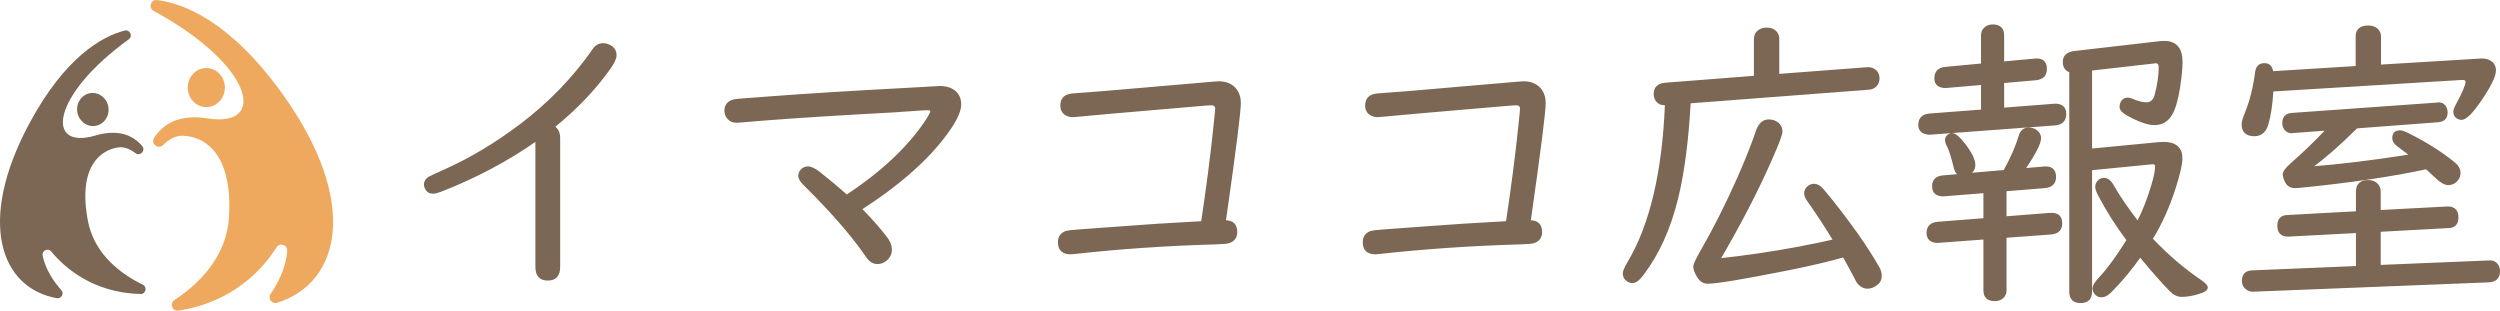
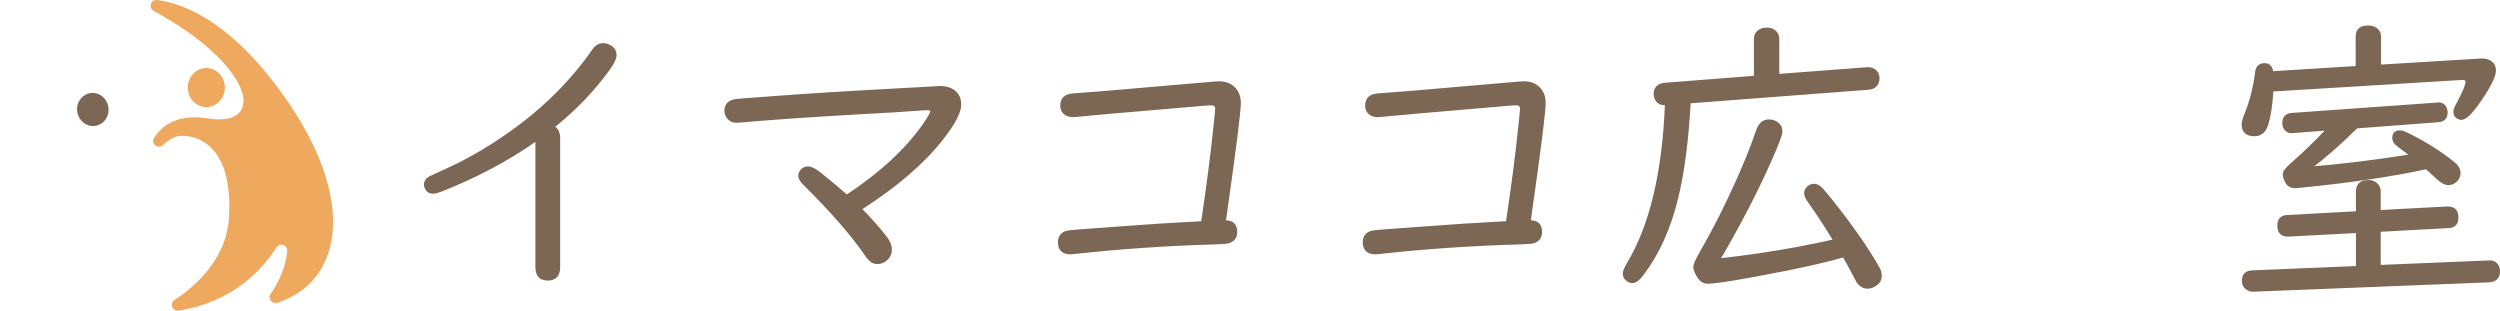
<svg xmlns="http://www.w3.org/2000/svg" id="_レイヤー_2" data-name="レイヤー 2" viewBox="0 0 319.08 39.654">
  <defs>
    <style> .cls-1 { fill: #eea95f; } .cls-1, .cls-2 { stroke-width: 0px; } .cls-2, .cls-3 { fill: #7b6753; } .cls-3 { stroke: #7b6753; stroke-miterlimit: 10; stroke-width: .25px; } </style>
  </defs>
  <g id="_レイヤー_2-2" data-name="レイヤー 2">
    <g>
      <g>
        <ellipse class="cls-2" cx="11.849" cy="13.976" rx="2.009" ry="2.114" transform="translate(-1.699 1.64) rotate(-7.391)" />
-         <path class="cls-2" d="M16.429,5.02c.566-.41.152-1.293-.524-1.118-2.809.727-7.574,3.287-12.198,11.928C-2.94,28.256.031,36.759,7.245,38.057c.583.105.978-.592.583-1.033-.896-1-2.011-2.555-2.386-4.399-.13-.638.683-1.025,1.099-.524,1.692,2.042,5.316,5.272,11.394,5.424.677.017.896-.9.286-1.196-2.556-1.239-6.143-3.717-6.99-8.086-1.35-6.965,1.604-9.133,3.908-9.432.747-.097,1.492.241,2.158.741.588.442,1.329-.342.855-.905-1.098-1.304-2.939-2.247-5.997-1.346-6.37,1.876-5.685-5.064,4.275-12.281Z" />
      </g>
      <g>
        <ellipse class="cls-1" cx="26.332" cy="11.175" rx="2.369" ry="2.493" />
        <path class="cls-1" d="M36.136,12.109C29.417,2.702,23.454.431,20.058.007c-.817-.102-1.167.994-.443,1.387,12.747,6.93,14.6,14.945,6.865,13.717-3.715-.59-5.724.792-6.811,2.484-.469.73.516,1.535,1.137.928.703-.686,1.523-1.194,2.411-1.194,2.74,0,6.525,2.088,6.003,10.44-.328,5.24-4.148,8.682-6.95,10.52-.668.438-.274,1.478.516,1.356,7.087-1.1,10.836-5.429,12.505-8.074.41-.65,1.42-.32,1.365.446-.159,2.214-1.228,4.202-2.123,5.508-.395.576.173,1.331.838,1.12,8.241-2.613,10.426-13.009.765-26.536Z" />
      </g>
    </g>
    <g>
      <path class="cls-3" d="M68.46,17.874c-3.703,2.593-7.782,4.757-12.238,6.493-.396.152-.715.229-.958.229-.409,0-.702-.173-.881-.518-.103-.179-.153-.351-.153-.517,0-.37.185-.671.555-.9.102-.063.791-.383,2.068-.957,3.243-1.456,6.454-3.384,9.633-5.784,3.664-2.783,6.754-5.981,9.27-9.595.319-.46.728-.689,1.226-.689.345,0,.683.108,1.015.325.383.256.574.62.574,1.092,0,.396-.274.977-.823,1.743-1.903,2.655-4.265,5.12-7.086,7.393.473.268.709.753.709,1.455v16.432c0,1.073-.485,1.609-1.456,1.609-.971,0-1.456-.536-1.456-1.609v-16.202Z" />
      <path class="cls-3" d="M108.077,24.979c4.417-2.924,7.75-6.032,9.997-9.327.523-.778.785-1.264.785-1.455,0-.166-.153-.249-.459-.249-.357,0-.862.025-1.513.077-.958.089-3.588.248-7.89.479-5.618.319-10.476.657-14.574,1.015-.179.013-.326.02-.44.02-.409,0-.741-.134-.996-.402-.268-.269-.402-.606-.402-1.015,0-.651.326-1.079.977-1.283.229-.077.977-.153,2.241-.23.332-.025,1.264-.096,2.796-.21,4.367-.332,10.036-.684,17.006-1.054,1.852-.102,3.109-.173,3.773-.211.268-.025.46-.038.575-.038.702,0,1.276.153,1.724.46.587.408.881,1.002.881,1.781,0,.982-.747,2.426-2.241,4.328-2.4,3.077-5.879,6.077-10.438,9.001,1.315,1.341,2.4,2.572,3.256,3.696.383.511.574,1.009.574,1.493,0,.55-.229,1.003-.689,1.36-.319.242-.664.363-1.034.363-.396,0-.753-.165-1.072-.497-.077-.077-.287-.364-.632-.862-1.788-2.528-4.329-5.42-7.623-8.676-.434-.421-.651-.791-.651-1.11,0-.256.096-.491.287-.709.23-.242.504-.363.824-.363.383,0,.874.236,1.475.708,1.276,1.009,2.438,1.979,3.485,2.911Z" />
      <path class="cls-3" d="M156.332,28.235c.97-.013,1.455.447,1.455,1.379,0,.664-.319,1.099-.958,1.303-.217.076-.823.127-1.819.152-6.18.18-12.142.588-17.887,1.227-.23.025-.39.038-.479.038-.996,0-1.494-.473-1.494-1.417,0-.651.293-1.086.881-1.303.23-.076.798-.146,1.705-.211.421-.025,2.081-.146,4.979-.363,3.255-.256,6.824-.485,10.706-.689.676-4.469,1.213-8.625,1.608-12.468.128-1.2.192-1.87.192-2.011,0-.37-.217-.556-.651-.556-.191,0-.728.038-1.609.115-9.308.791-14.485,1.244-15.532,1.359-.217.025-.383.038-.498.038-.319,0-.613-.076-.881-.229-.396-.242-.594-.619-.594-1.13,0-.689.307-1.13.919-1.321.217-.077.798-.141,1.743-.191,1.175-.077,2.994-.224,5.458-.441,3.026-.268,5.471-.479,7.335-.632,2.081-.179,3.428-.293,4.041-.345.242-.025.44-.038.593-.038.779,0,1.405.211,1.877.632.549.485.824,1.162.824,2.03,0,1.072-.581,5.701-1.743,13.885l-.172,1.188Z" />
      <path class="cls-3" d="M195.24,28.235c.97-.013,1.455.447,1.455,1.379,0,.664-.319,1.099-.958,1.303-.217.076-.823.127-1.819.152-6.18.18-12.142.588-17.887,1.227-.23.025-.39.038-.479.038-.996,0-1.494-.473-1.494-1.417,0-.651.293-1.086.881-1.303.23-.076.798-.146,1.705-.211.421-.025,2.081-.146,4.979-.363,3.255-.256,6.824-.485,10.706-.689.676-4.469,1.213-8.625,1.608-12.468.128-1.2.192-1.87.192-2.011,0-.37-.217-.556-.651-.556-.191,0-.728.038-1.609.115-9.308.791-14.485,1.244-15.532,1.359-.217.025-.383.038-.498.038-.319,0-.613-.076-.881-.229-.396-.242-.594-.619-.594-1.13,0-.689.307-1.13.919-1.321.217-.077.798-.141,1.743-.191,1.175-.077,2.994-.224,5.458-.441,3.026-.268,5.471-.479,7.335-.632,2.081-.179,3.428-.293,4.041-.345.242-.025.44-.038.593-.038.779,0,1.405.211,1.877.632.549.485.824,1.162.824,2.03,0,1.072-.581,5.701-1.743,13.885l-.172,1.188Z" />
      <path class="cls-3" d="M226.966,9.562l11.376-.861h.115c.204,0,.389.038.555.114.498.23.747.626.747,1.188,0,.511-.211.895-.632,1.149-.179.103-.376.16-.594.172l-22.867,1.743c-.281,4.967-.817,9.046-1.608,12.237-.945,3.869-2.413,7.112-4.405,9.729-.485.651-.926.977-1.321.977-.179,0-.364-.058-.555-.172-.358-.23-.537-.543-.537-.938,0-.256.192-.709.575-1.36,2.86-4.788,4.462-11.535,4.807-20.243h-.191c-.383.013-.696-.121-.938-.402-.205-.242-.307-.548-.307-.919,0-.805.485-1.238,1.456-1.302l11.338-.882v-4.807c0-.46.172-.811.517-1.053.28-.192.606-.288.977-.288.549,0,.964.18,1.245.536.166.218.249.485.249.805v4.577ZM234.09,30.668c-1.162-1.902-2.286-3.613-3.371-5.133-.217-.319-.326-.606-.326-.862,0-.293.115-.549.345-.766s.498-.326.804-.326c.357,0,.715.205,1.073.613,1.353,1.583,2.809,3.467,4.366,5.649,1.047,1.481,1.966,2.911,2.758,4.29.204.345.307.702.307,1.072,0,.46-.185.824-.555,1.092-.383.281-.754.422-1.111.422-.511,0-.945-.243-1.302-.729-.051-.089-.23-.427-.537-1.015-.472-.906-.887-1.659-1.245-2.26-1.838.536-4.232,1.099-7.182,1.686-5.644,1.123-9.027,1.685-10.15,1.685-.524,0-.945-.268-1.264-.804-.306-.511-.459-.926-.459-1.245,0-.28.326-.982.977-2.106,1.583-2.745,3.141-5.841,4.673-9.288,1.021-2.324,1.8-4.29,2.336-5.899.319-.919.824-1.379,1.513-1.379.268,0,.511.045.728.135.6.255.9.689.9,1.302,0,.37-.44,1.545-1.321,3.524-1.75,3.983-3.952,8.241-6.607,12.773,3.396-.37,6.703-.855,9.92-1.455,2.324-.447,3.9-.772,4.73-.977Z" />
-       <path class="cls-3" d="M255.667,10.481v3.391l6.396-.498.21-.02c.881,0,1.322.396,1.322,1.188,0,.83-.447,1.277-1.341,1.341l-15.991,1.188c-.869-.051-1.302-.422-1.302-1.111,0-.816.421-1.264,1.264-1.341l6.742-.517v-3.39l-4.673.402c-.855-.025-1.283-.396-1.283-1.111,0-.816.428-1.264,1.283-1.341l4.673-.44v-3.715c0-.396.146-.715.44-.958.255-.204.562-.306.919-.306.894,0,1.341.421,1.341,1.264v3.466l4.002-.363c.102-.013.166-.02.191-.02.843-.038,1.264.364,1.264,1.207,0,.804-.434,1.244-1.302,1.321l-4.156.363ZM255.973,24.29v3.447l5.65-.44c.97-.076,1.456.325,1.456,1.207,0,.804-.447,1.238-1.341,1.302l-5.765.422v6.837c0,.345-.115.632-.345.861-.255.256-.593.383-1.015.383-.894,0-1.341-.415-1.341-1.244v-6.627l-5.975.44c-.855-.013-1.283-.402-1.283-1.168,0-.778.447-1.206,1.34-1.283l5.918-.46v-3.447l-5.286.422c-.843-.025-1.264-.415-1.264-1.168,0-.767.421-1.188,1.264-1.265l2.241-.191c-.371-.102-.613-.396-.728-.881-.357-1.468-.67-2.438-.938-2.911-.127-.242-.191-.466-.191-.67,0-.23.102-.422.307-.575.153-.114.306-.172.459-.172.37,0,.887.428,1.551,1.283.868,1.123,1.302,2.011,1.302,2.662,0,.562-.281.951-.843,1.168l4.673-.402c.906-1.634,1.557-3.121,1.953-4.462.204-.639.581-.958,1.13-.958.268,0,.511.052.728.153.498.243.747.613.747,1.111,0,.625-.67,1.934-2.011,3.926l2.509-.211c.102-.013.166-.019.191-.019.817,0,1.226.408,1.226,1.226,0,.791-.447,1.226-1.341,1.302l-4.979.402ZM264.228,9.122c-.549-.166-.823-.574-.823-1.226,0-.74.459-1.162,1.379-1.264l10.974-1.265c.115-.013.274-.019.479-.019,1.468,0,2.203.855,2.203,2.566,0,.778-.108,1.876-.326,3.294-.243,1.532-.568,2.649-.977,3.352-.498.855-1.213,1.283-2.145,1.283-.855,0-2.018-.409-3.485-1.227-.575-.318-.862-.65-.862-.995,0-.128.025-.262.076-.402.153-.422.434-.632.843-.632.191,0,.428.063.709.191.625.268,1.188.402,1.686.402.587,0,.977-.352,1.168-1.054.345-1.314.517-2.496.517-3.543,0-.421-.167-.632-.498-.632l-8.254.938v10.207l8.541-.823c.243-.025.479-.038.709-.038,1.52,0,2.279.664,2.279,1.992,0,.715-.288,1.972-.862,3.772-.792,2.451-1.769,4.615-2.93,6.492,1.979,2.094,4.079,3.895,6.301,5.4.485.319.728.588.728.805,0,.229-.243.428-.728.594-.894.319-1.717.479-2.471.479-.498,0-.97-.224-1.417-.67-1.034-1.047-2.33-2.516-3.888-4.405-1.175,1.673-2.445,3.192-3.812,4.559-.396.383-.772.574-1.13.574-.268,0-.498-.096-.689-.287-.217-.218-.325-.46-.325-.728,0-.332.3-.812.9-1.437.945-.996,2.094-2.572,3.447-4.73-1.43-1.915-2.643-3.83-3.639-5.745-.243-.46-.364-.805-.364-1.034,0-.332.127-.606.383-.824.179-.14.389-.21.632-.21.421,0,.805.312,1.149.938.715,1.264,1.762,2.796,3.141,4.596.702-1.353,1.328-2.949,1.877-4.788.306-1.046.459-1.812.459-2.298,0-.293-.127-.44-.383-.44-.077,0-.179.007-.307.02l-7.603.747v15.608c0,.894-.447,1.34-1.341,1.34-.881,0-1.321-.446-1.321-1.34V9.122Z" />
      <path class="cls-3" d="M303.768,8.375l12.621-.766.249-.02c.562-.025,1.015.103,1.36.383.293.243.44.582.44,1.016,0,.778-.715,2.183-2.145,4.213-.932,1.315-1.647,1.973-2.145,1.973-.179,0-.364-.063-.556-.191-.229-.166-.345-.402-.345-.709,0-.217.102-.51.307-.881.83-1.519,1.245-2.495,1.245-2.93,0-.281-.198-.408-.593-.383l-24.169,1.475c-.115,1.826-.332,3.262-.651,4.309-.281.933-.83,1.398-1.647,1.398-1.009,0-1.513-.466-1.513-1.398,0-.28.121-.715.364-1.302.664-1.622,1.117-3.409,1.36-5.362.089-.677.447-1.016,1.072-1.016.575,0,.907.345.996,1.034l10.763-.67v-3.888c0-.855.498-1.283,1.494-1.283.523,0,.932.172,1.226.517.179.218.268.473.268.767v3.715ZM303.73,29.46v4.481l13.885-.574h.058c.485-.038.849.134,1.091.517.127.205.192.447.192.728,0,.843-.46,1.277-1.379,1.303l-29.972,1.188h-.115c-.217,0-.428-.064-.632-.191-.396-.243-.594-.594-.594-1.054,0-.791.396-1.2,1.188-1.226l13.368-.556v-4.462l-8.752.46h-.096c-.792-.025-1.188-.447-1.188-1.265,0-.791.376-1.206,1.13-1.244l8.905-.479v-2.623c0-.907.485-1.36,1.456-1.36.498,0,.887.166,1.168.498.191.229.287.518.287.862v2.47l8.676-.459c.83,0,1.245.428,1.245,1.283,0,.778-.364,1.188-1.092,1.226l-8.829.479ZM300.78,16.265c-2.145,2.133-4.092,3.837-5.841,5.113,3.626-.28,7.699-.772,12.219-1.475l.517-.096c-.46-.357-1.002-.766-1.628-1.226-.396-.28-.594-.6-.594-.958,0-.574.274-.861.824-.861.229,0,.491.07.785.211,2.298,1.11,4.321,2.368,6.071,3.772.523.409.785.855.785,1.341,0,.307-.102.594-.306.861-.307.371-.677.556-1.111.556-.447,0-.964-.287-1.551-.861-.409-.384-.83-.772-1.264-1.169-4.379.945-9.697,1.73-15.953,2.355-.103,0-.243.014-.421.039-.128.013-.255.019-.383.019-.536,0-.919-.217-1.149-.651-.204-.408-.306-.74-.306-.995,0-.307.345-.76,1.034-1.36,1.506-1.314,3.007-2.764,4.5-4.347l-4.347.325-.172.02c-.281.025-.543-.09-.785-.345-.192-.218-.288-.485-.288-.805,0-.74.364-1.137,1.092-1.188l18.52-1.321.134-.02c.485-.038.824.18,1.015.651.064.153.096.313.096.479,0,.716-.364,1.099-1.092,1.149l-10.399.785Z" />
    </g>
  </g>
</svg>